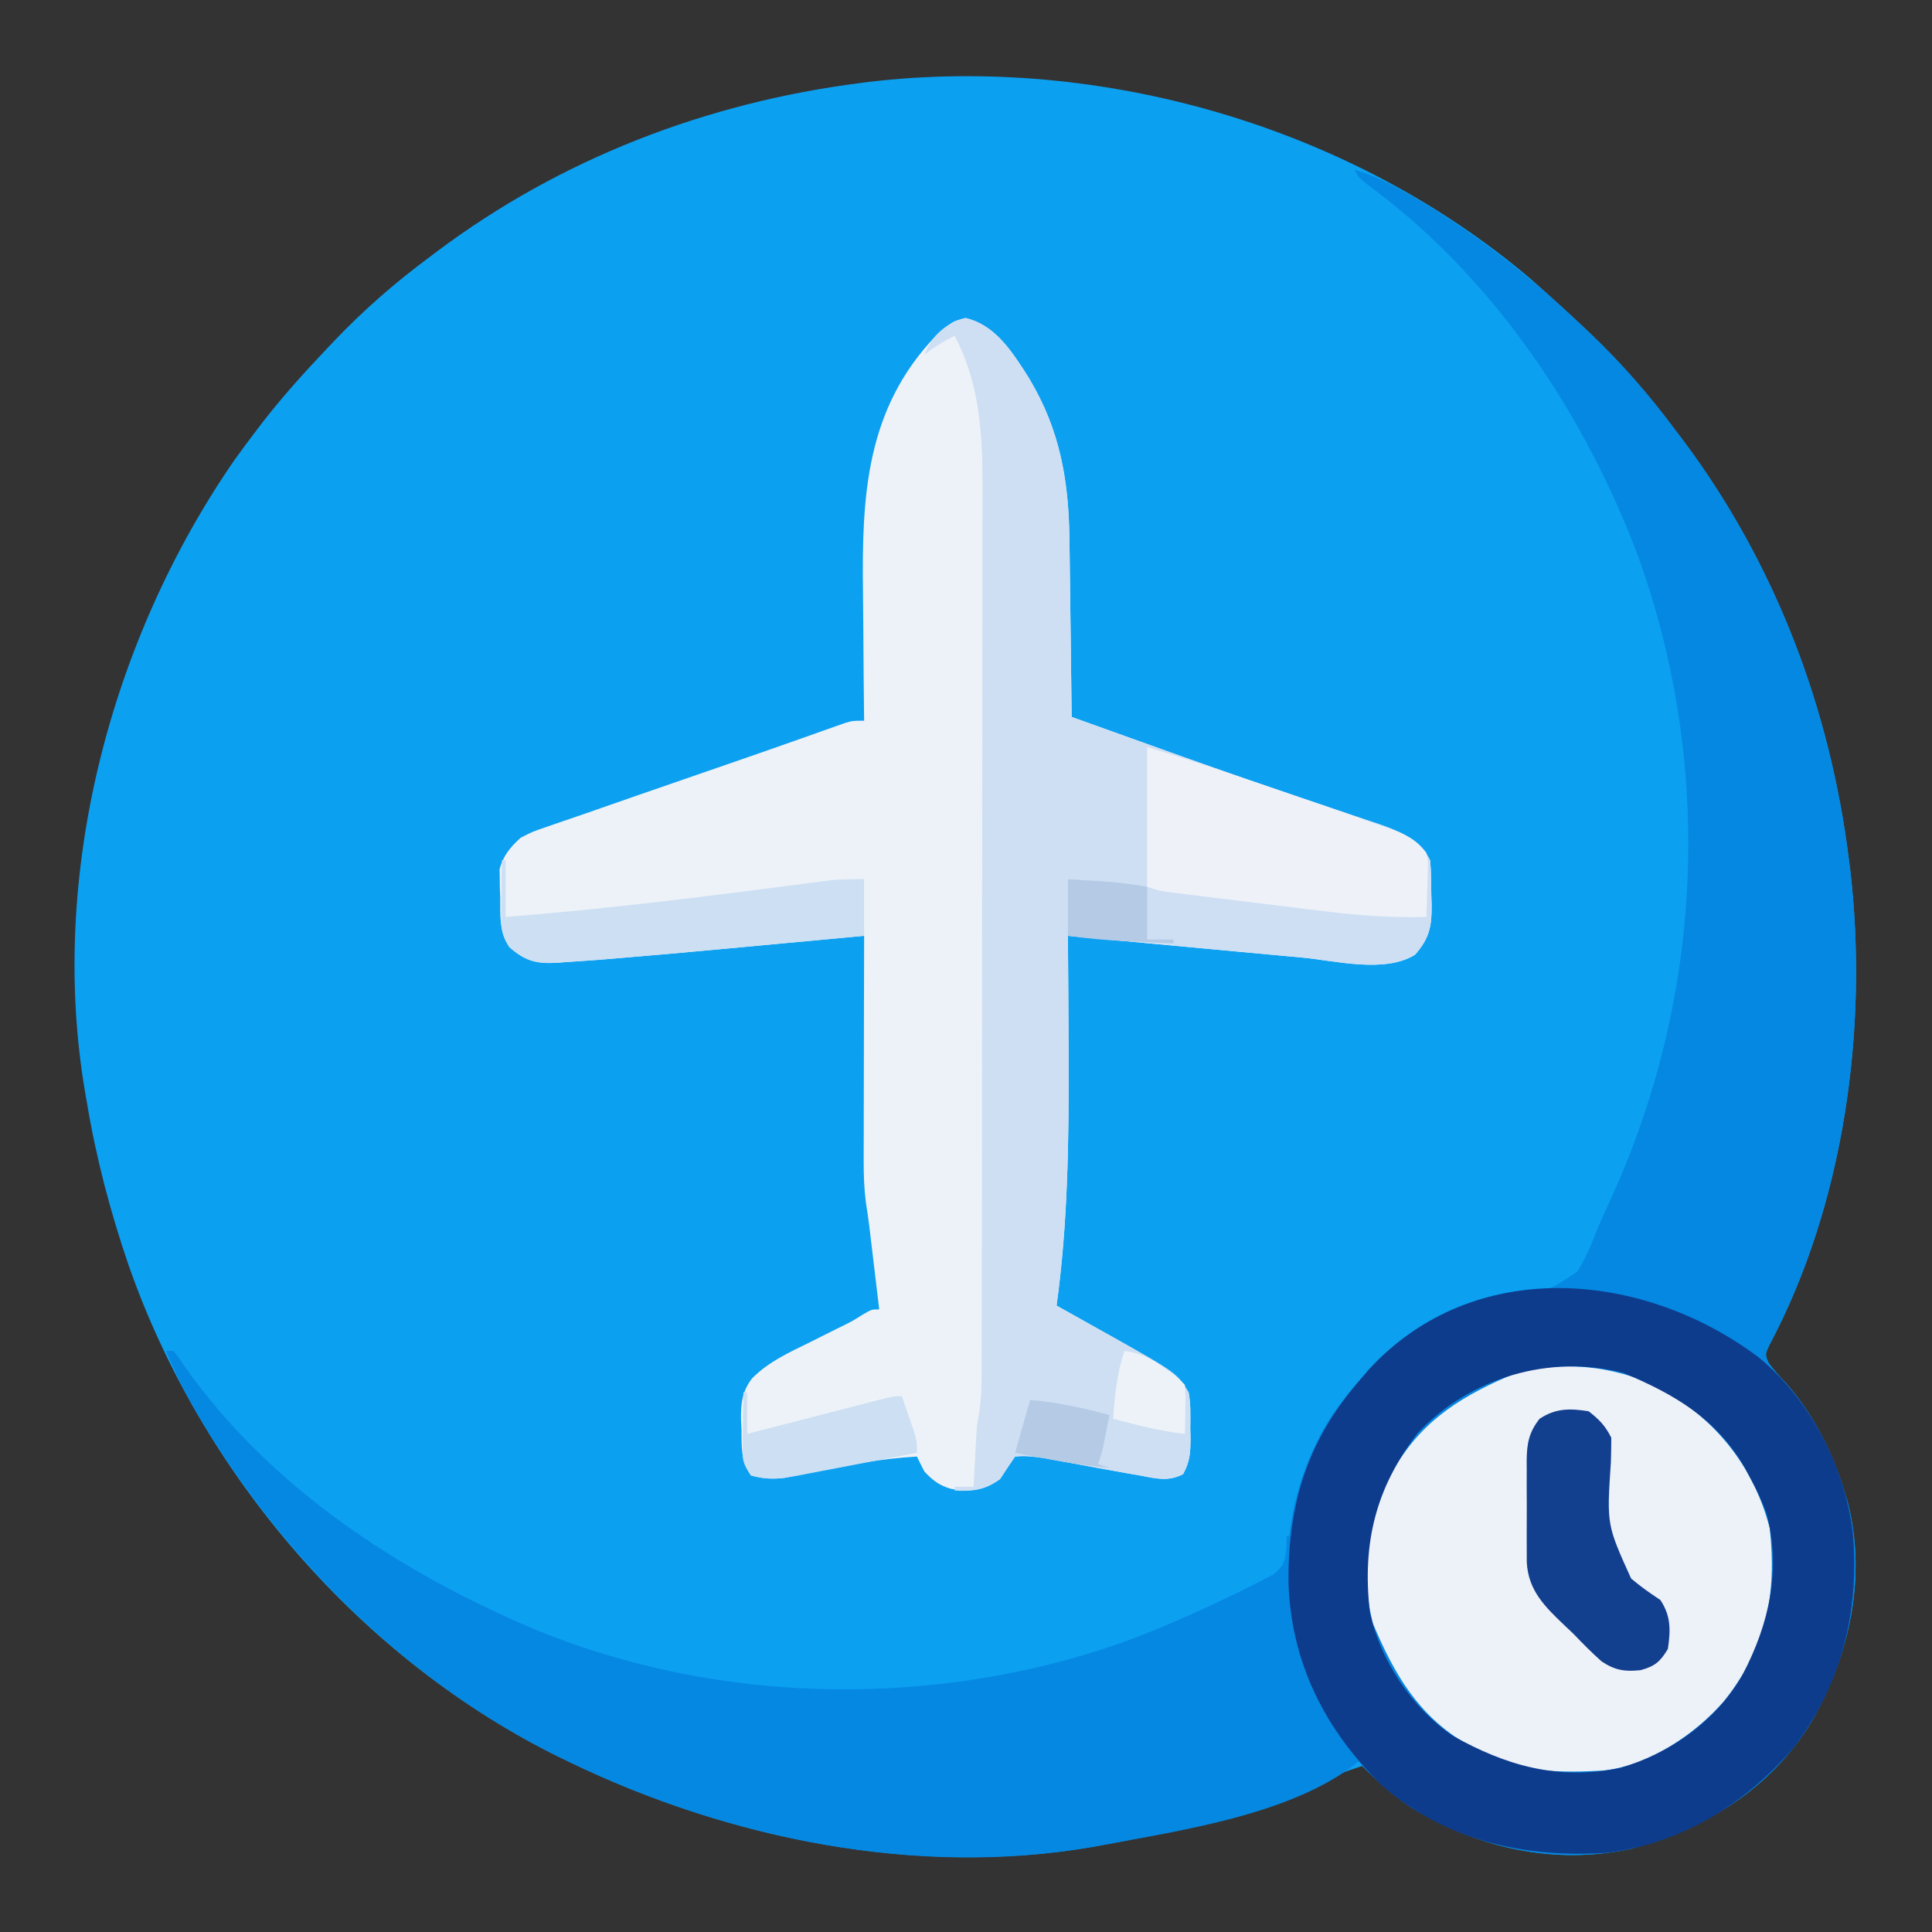
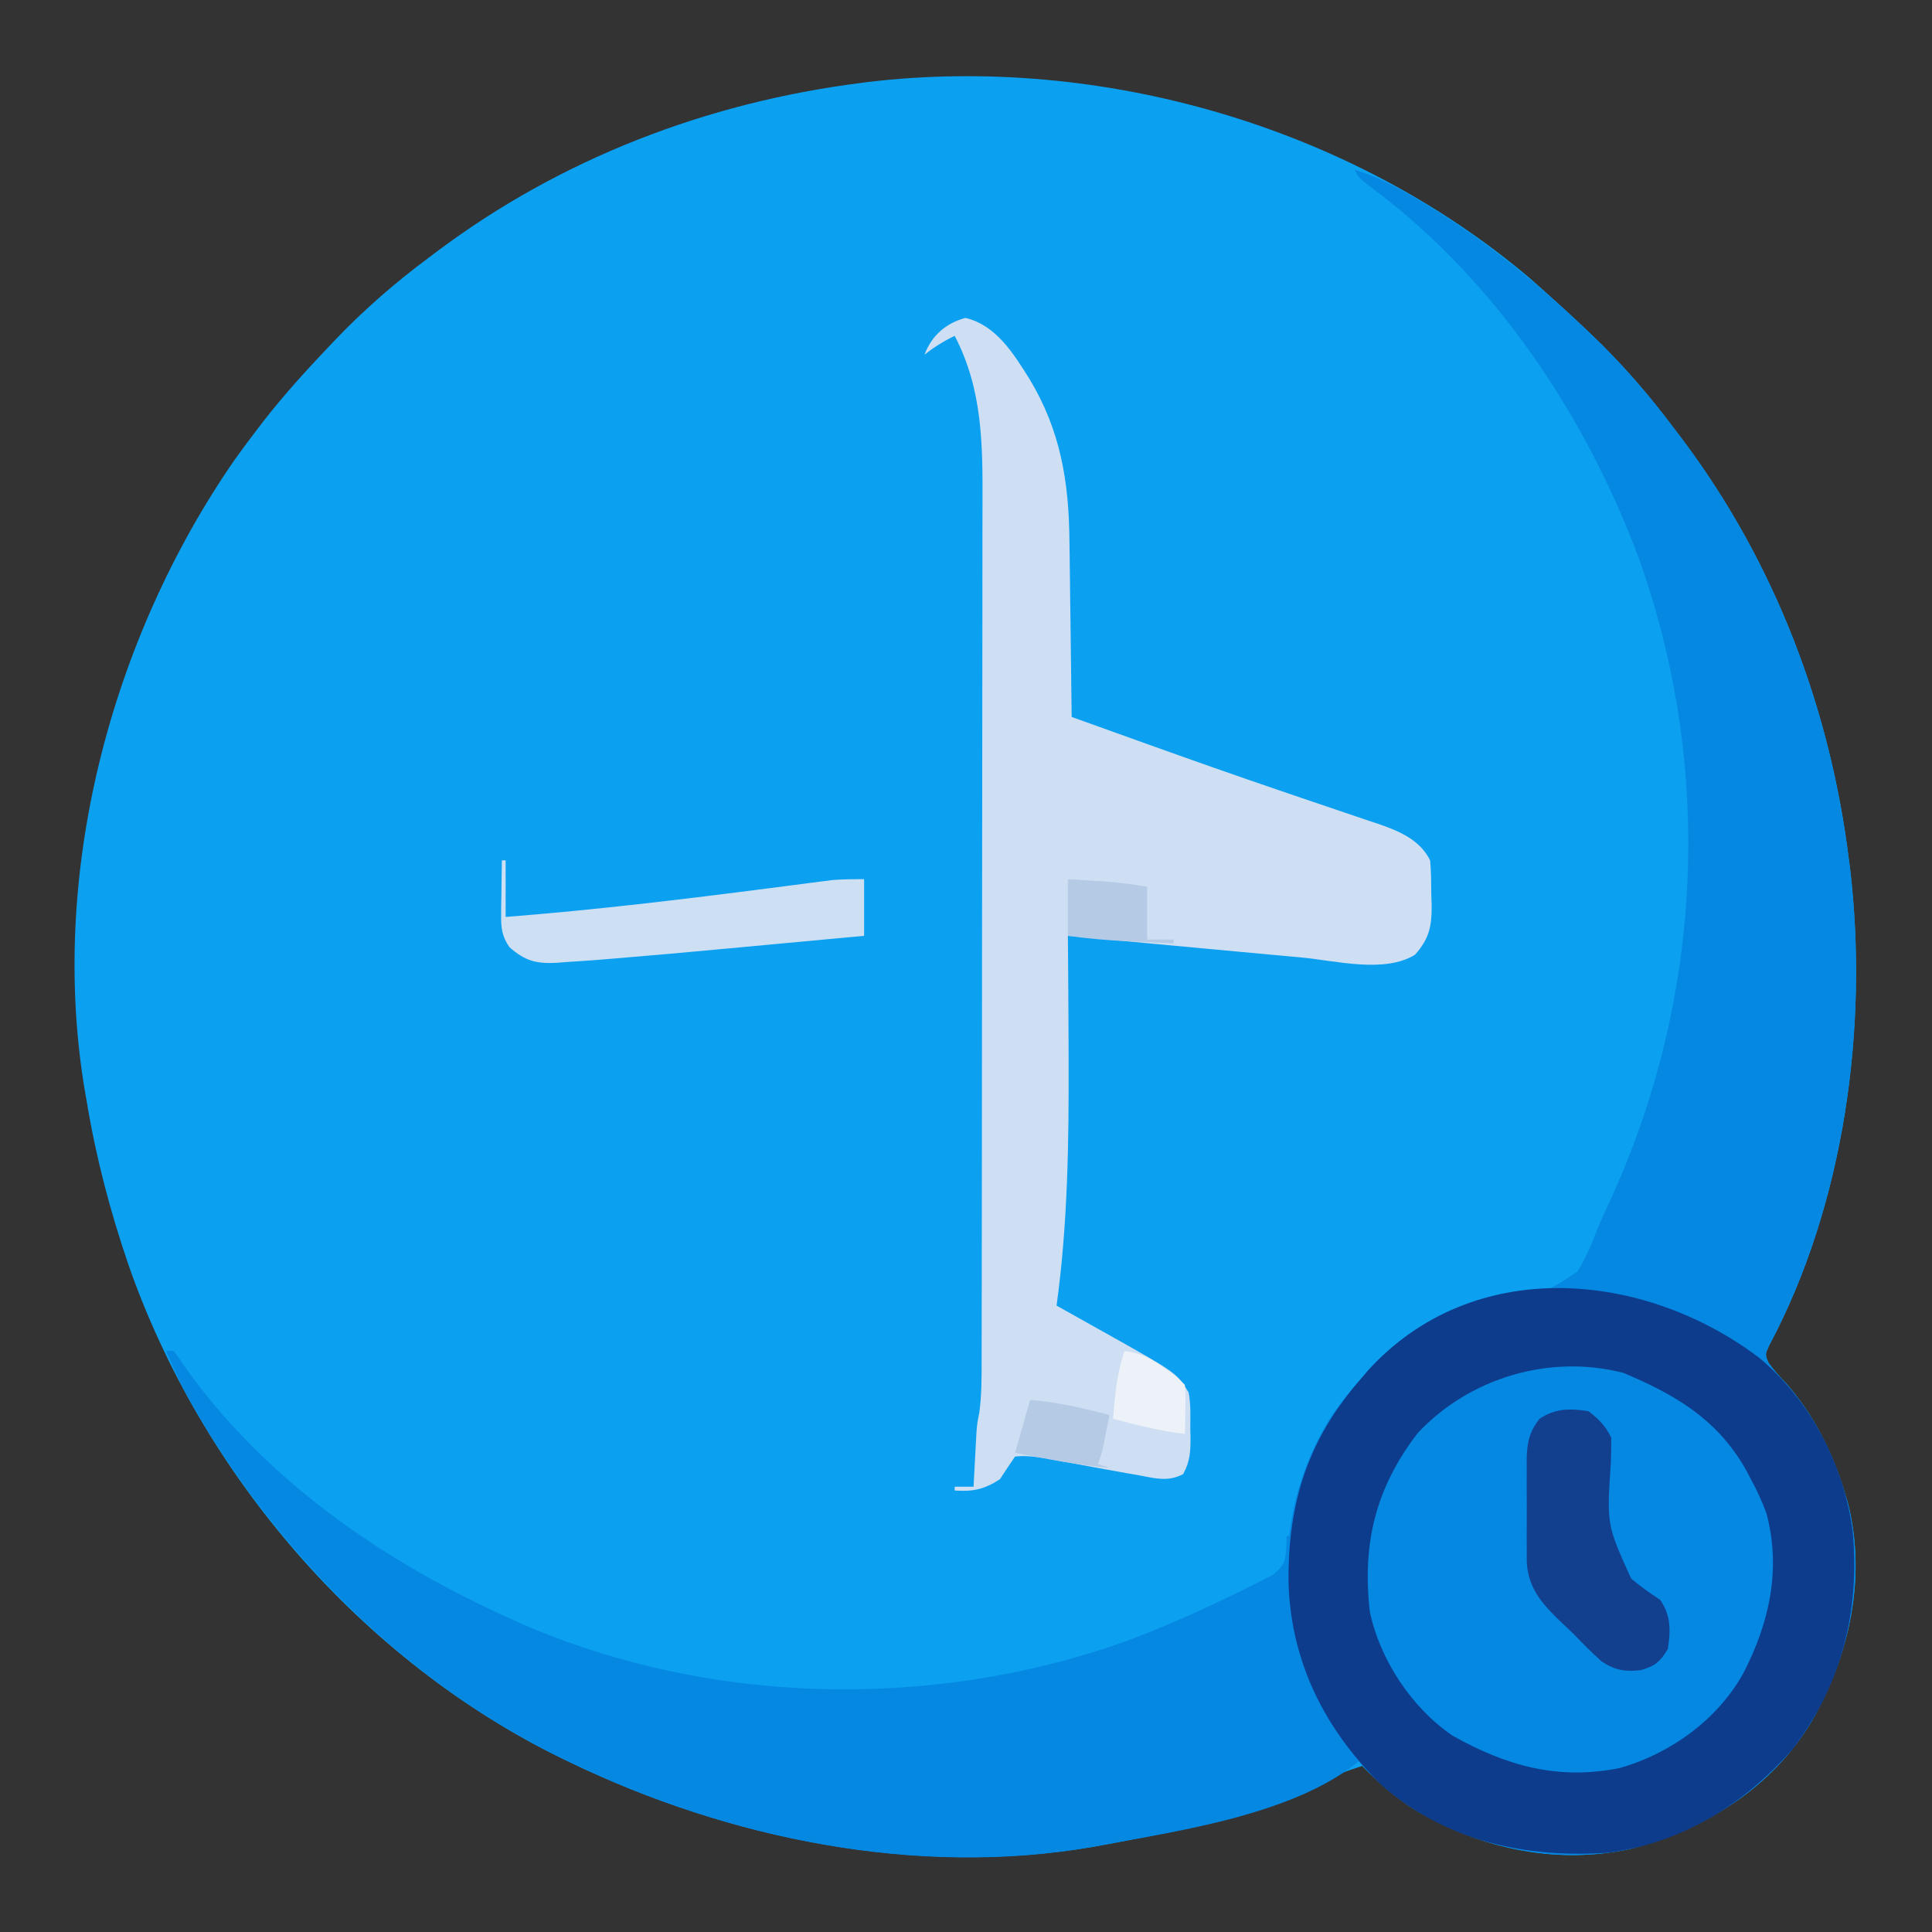
<svg xmlns="http://www.w3.org/2000/svg" width="512" height="512">
  <rect width="100%" height="100%" fill="#333333" stroke="none" />
  <path d="M0 0 C4.919 4.334 9.774 8.713 14.527 13.227 C15.061 13.732 15.596 14.238 16.146 14.758 C24.444 22.667 31.681 31.042 38.527 40.227 C39.606 41.648 39.606 41.648 40.707 43.098 C65.002 75.664 79.558 114.022 84.527 154.227 C84.622 154.938 84.716 155.65 84.813 156.383 C89.762 198.307 83.317 245.375 63.363 282.801 C62.28 285.168 62.28 285.168 63.184 287.348 C64.557 289.268 66.007 290.91 67.652 292.602 C75.123 300.976 80.397 311.5 83.527 322.227 C83.752 322.952 83.976 323.678 84.207 324.426 C89.296 344.398 84.599 364.978 74.583 382.48 C63.752 400.4 46.283 410.899 26.527 416.227 C6.224 420.565 -14.014 415.925 -31.473 405.227 C-36.176 401.924 -40.462 398.339 -44.473 394.227 C-48.795 395.591 -52.958 397.215 -57.144 398.942 C-75.529 406.499 -93.893 411.739 -113.473 415.227 C-114.212 415.361 -114.951 415.495 -115.712 415.633 C-162.472 423.662 -212.254 413.604 -254.473 393.227 C-255.209 392.872 -255.945 392.518 -256.703 392.153 C-309.793 366.224 -352.153 316.844 -371.479 261.273 C-376.299 247.155 -380.038 232.954 -382.473 218.227 C-382.601 217.503 -382.73 216.78 -382.862 216.035 C-392.787 158.401 -376.23 95.716 -343.355 48.164 C-341.44 45.48 -339.478 42.844 -337.473 40.227 C-336.85 39.411 -336.227 38.595 -335.586 37.754 C-330.241 30.913 -324.447 24.515 -318.473 18.227 C-317.966 17.691 -317.459 17.155 -316.937 16.604 C-309.03 8.307 -300.674 1.049 -291.473 -5.773 C-290.91 -6.197 -290.347 -6.621 -289.767 -7.058 C-256.9 -31.732 -218.151 -46.596 -177.473 -51.773 C-176.755 -51.869 -176.038 -51.965 -175.298 -52.063 C-113.593 -59.341 -47.486 -40.242 0 0 Z " fill="#0CA0F1" transform="translate(405.473,73.773)" />
  <path d="M0 0 C4.8 1.425 9.04 3.472 13.375 5.938 C14.066 6.329 14.757 6.721 15.469 7.125 C32.203 16.781 47.016 28.721 61 42 C61.534 42.505 62.068 43.011 62.619 43.532 C70.917 51.44 78.153 59.815 85 69 C86.079 70.421 86.079 70.421 87.18 71.871 C111.475 104.438 126.03 142.795 131 183 C131.141 184.068 131.141 184.068 131.286 185.157 C136.235 227.08 129.79 274.148 109.836 311.574 C108.753 313.941 108.753 313.941 109.656 316.121 C111.029 318.041 112.479 319.683 114.125 321.375 C121.595 329.75 126.869 340.273 130 351 C130.224 351.726 130.449 352.451 130.68 353.199 C135.769 373.171 131.071 393.751 121.056 411.253 C110.225 429.173 92.755 439.672 73 445 C52.576 449.365 32.598 444.592 15 434 C-0.351 423.924 -11.771 406.78 -16.152 388.961 C-20.24 368.424 -17.291 347.648 -6 330 C-3.504 326.497 -0.849 323.22 2 320 C2.518 319.388 3.036 318.775 3.57 318.145 C12.466 308.377 26.967 299.812 40.102 298.375 C50.611 297.569 50.611 297.569 59 292 C61.108 288.691 62.596 285.163 64.008 281.512 C65.084 278.788 66.292 276.153 67.531 273.5 C92.321 219.808 95.239 158.38 75.188 102.625 C61.239 65.333 37.516 29.633 5.456 5.476 C1.091 2.181 1.091 2.181 0 0 Z " fill="#0588E2" transform="translate(359,45)" />
-   <path d="M0 0 C7.553 1.629 11.83 8.15 15.875 14.312 C24.804 28.48 27.453 42.485 27.602 59.008 C27.62 60.361 27.64 61.715 27.66 63.068 C27.711 66.596 27.751 70.123 27.788 73.651 C27.829 77.265 27.88 80.879 27.93 84.492 C28.026 91.557 28.11 98.622 28.188 105.688 C33.295 107.523 38.404 109.355 43.514 111.185 C45.378 111.853 47.243 112.521 49.107 113.191 C60.379 117.235 71.67 121.214 83.008 125.07 C85.105 125.787 87.203 126.504 89.3 127.221 C92.354 128.264 95.408 129.303 98.468 130.327 C101.321 131.282 104.169 132.253 107.016 133.227 C107.858 133.503 108.7 133.78 109.567 134.065 C115.018 135.95 120.464 138.241 123.188 143.688 C123.478 146.764 123.465 149.849 123.5 152.938 C123.529 153.784 123.558 154.631 123.588 155.504 C123.644 161.054 123.019 164.366 119.188 168.688 C111.132 173.702 98.131 170.276 89.188 169.438 C87.737 169.305 86.286 169.173 84.834 169.042 C80.837 168.678 76.841 168.307 72.844 167.935 C70.031 167.673 67.218 167.413 64.405 167.153 C51.999 166.006 39.593 164.851 27.188 163.688 C27.197 164.799 27.197 164.799 27.208 165.933 C27.288 175.33 27.343 184.727 27.375 194.125 C27.378 194.869 27.38 195.613 27.383 196.379 C27.45 218.271 27.183 239.959 24.188 261.688 C24.837 262.05 25.487 262.412 26.156 262.786 C29.148 264.457 32.136 266.135 35.125 267.812 C36.147 268.382 37.168 268.952 38.221 269.539 C56.066 279.574 56.066 279.574 59.188 284.688 C59.783 287.835 59.652 290.989 59.625 294.188 C59.645 295.042 59.665 295.897 59.686 296.777 C59.683 300.53 59.554 303.023 57.723 306.344 C53.795 308.425 50.374 307.483 46.188 306.688 C44.568 306.407 44.568 306.407 42.916 306.121 C37.984 305.255 33.063 304.335 28.141 303.416 C26.934 303.195 25.727 302.974 24.484 302.746 C23.395 302.543 22.305 302.34 21.183 302.131 C18.413 301.721 15.972 301.385 13.188 301.688 C11.824 303.667 10.493 305.669 9.188 307.688 C4.843 310.82 1.429 311.059 -3.695 310.266 C-6.804 309.417 -8.619 308.014 -10.812 305.688 C-11.509 304.369 -12.181 303.038 -12.812 301.688 C-22.643 302.264 -32.013 303.995 -41.629 306.047 C-42.728 306.271 -43.828 306.495 -44.961 306.727 C-45.942 306.935 -46.924 307.143 -47.935 307.358 C-51.179 307.729 -53.662 307.541 -56.812 306.688 C-59.553 302.577 -59.254 299.271 -59.312 294.438 C-59.354 293.603 -59.395 292.769 -59.438 291.91 C-59.492 287.589 -59.163 284.468 -56.504 280.969 C-52.191 276.596 -46.708 274.103 -41.25 271.438 C-39.206 270.413 -37.164 269.387 -35.121 268.359 C-34.222 267.917 -33.323 267.474 -32.396 267.019 C-29.754 265.699 -29.754 265.699 -27.106 264.021 C-24.812 262.688 -24.812 262.688 -22.812 262.688 C-23.29 258.667 -23.77 254.646 -24.25 250.625 C-24.385 249.491 -24.519 248.358 -24.658 247.189 C-24.79 246.084 -24.922 244.979 -25.059 243.84 C-25.179 242.829 -25.299 241.818 -25.424 240.777 C-25.691 238.656 -25.995 236.54 -26.33 234.428 C-26.796 230.814 -26.933 227.384 -26.926 223.742 C-26.926 223.088 -26.926 222.433 -26.926 221.759 C-26.926 219.622 -26.918 217.485 -26.91 215.348 C-26.908 213.856 -26.907 212.363 -26.906 210.871 C-26.902 206.964 -26.892 203.056 -26.881 199.148 C-26.871 195.153 -26.866 191.157 -26.861 187.162 C-26.851 179.337 -26.834 171.512 -26.812 163.688 C-27.59 163.76 -28.368 163.833 -29.17 163.909 C-36.609 164.605 -44.049 165.297 -51.489 165.983 C-55.311 166.335 -59.133 166.69 -62.955 167.049 C-72.903 167.982 -82.854 168.871 -92.812 169.688 C-93.985 169.785 -95.157 169.882 -96.364 169.982 C-99.437 170.225 -102.51 170.435 -105.586 170.629 C-106.453 170.698 -107.32 170.768 -108.213 170.84 C-113.606 171.125 -116.599 170.414 -120.812 166.688 C-123.623 162.573 -123.217 158.129 -123.25 153.312 C-123.283 152.475 -123.316 151.637 -123.35 150.773 C-123.357 149.954 -123.364 149.134 -123.371 148.289 C-123.391 147.18 -123.391 147.18 -123.412 146.049 C-122.509 142.491 -120.494 140.087 -117.812 137.688 C-114.67 136.083 -114.67 136.083 -111.004 134.836 C-109.976 134.477 -109.976 134.477 -108.928 134.11 C-107.399 133.578 -105.867 133.055 -104.332 132.538 C-101.643 131.63 -98.966 130.693 -96.289 129.751 C-90.117 127.582 -83.934 125.446 -77.75 123.312 C-74.612 122.227 -71.474 121.142 -68.337 120.056 C-66.266 119.34 -64.194 118.625 -62.123 117.91 C-56.82 116.081 -51.523 114.236 -46.235 112.366 C-45.178 111.994 -44.121 111.622 -43.032 111.238 C-41.015 110.527 -38.999 109.812 -36.985 109.093 C-36.086 108.777 -35.187 108.46 -34.26 108.134 C-33.471 107.854 -32.682 107.574 -31.869 107.285 C-29.812 106.688 -29.812 106.688 -26.812 106.688 C-26.821 105.946 -26.83 105.205 -26.839 104.441 C-26.92 97.383 -26.981 90.324 -27.02 83.265 C-27.04 79.638 -27.068 76.011 -27.114 72.384 C-27.425 47.128 -26.357 24.105 -7.812 4.688 C-3.366 0.823 -3.366 0.823 0 0 Z " fill="#EDF2F8" transform="translate(255.812,84.312)" />
  <path d="M0 0 C8.153 1.957 12.723 9.473 16.964 16.203 C25.176 29.858 27.398 43.374 27.539 59.07 C27.558 60.424 27.577 61.777 27.598 63.13 C27.649 66.658 27.688 70.186 27.726 73.714 C27.766 77.328 27.817 80.941 27.867 84.555 C27.963 91.62 28.048 98.685 28.125 105.75 C33.233 107.585 38.342 109.418 43.451 111.247 C45.316 111.915 47.18 112.584 49.045 113.253 C60.317 117.297 71.607 121.276 82.945 125.133 C85.043 125.849 87.14 126.566 89.238 127.283 C92.291 128.327 95.346 129.365 98.406 130.389 C101.259 131.344 104.106 132.315 106.953 133.289 C108.216 133.704 108.216 133.704 109.505 134.127 C114.955 136.013 120.402 138.303 123.125 143.75 C123.415 146.826 123.403 149.912 123.438 153 C123.467 153.847 123.496 154.694 123.525 155.566 C123.581 161.117 122.957 164.429 119.125 168.75 C111.069 173.765 98.069 170.338 89.125 169.5 C87.674 169.368 86.223 169.236 84.772 169.104 C80.775 168.74 76.778 168.37 72.782 167.997 C69.969 167.735 67.156 167.475 64.343 167.215 C51.936 166.069 39.53 164.913 27.125 163.75 C27.132 164.491 27.138 165.232 27.145 165.996 C27.226 175.393 27.28 184.79 27.312 194.188 C27.315 194.931 27.318 195.675 27.32 196.441 C27.387 218.333 27.12 240.022 24.125 261.75 C24.775 262.112 25.424 262.475 26.094 262.848 C29.085 264.52 32.074 266.197 35.062 267.875 C36.595 268.73 36.595 268.73 38.158 269.602 C56.004 279.636 56.004 279.636 59.125 284.75 C59.721 287.897 59.589 291.052 59.562 294.25 C59.582 295.105 59.602 295.959 59.623 296.84 C59.62 300.593 59.492 303.085 57.66 306.406 C53.733 308.488 50.311 307.546 46.125 306.75 C44.506 306.469 44.506 306.469 42.854 306.183 C37.922 305.317 33 304.398 28.078 303.479 C26.872 303.257 25.665 303.036 24.422 302.809 C23.332 302.605 22.243 302.402 21.12 302.193 C18.351 301.783 15.91 301.448 13.125 301.75 C11.761 303.729 10.431 305.732 9.125 307.75 C5.009 310.434 2.006 311.099 -2.875 310.75 C-2.875 310.42 -2.875 310.09 -2.875 309.75 C-1.225 309.75 0.425 309.75 2.125 309.75 C2.186 308.592 2.246 307.435 2.309 306.242 C2.393 304.703 2.478 303.164 2.562 301.625 C2.621 300.484 2.621 300.484 2.682 299.32 C2.724 298.573 2.765 297.825 2.809 297.055 C2.864 296.034 2.864 296.034 2.92 294.992 C3.125 292.75 3.125 292.75 3.629 290.264 C4.289 285.59 4.27 281.004 4.265 276.29 C4.268 275.237 4.271 274.184 4.274 273.099 C4.283 269.572 4.285 266.044 4.286 262.516 C4.291 259.986 4.296 257.456 4.301 254.926 C4.314 248.052 4.321 241.177 4.325 234.303 C4.328 230.006 4.332 225.708 4.337 221.411 C4.349 209.499 4.359 197.586 4.363 185.674 C4.363 184.912 4.363 184.151 4.363 183.366 C4.363 182.602 4.364 181.838 4.364 181.052 C4.364 179.504 4.365 177.957 4.365 176.41 C4.365 175.642 4.366 174.875 4.366 174.084 C4.37 161.662 4.387 149.24 4.411 136.818 C4.434 124.046 4.447 111.274 4.448 98.503 C4.449 91.339 4.455 84.176 4.473 77.013 C4.49 70.269 4.491 63.525 4.483 56.782 C4.482 54.314 4.486 51.846 4.496 49.378 C4.555 33.666 4.569 19.033 -2.875 4.75 C-5.809 6.168 -8.308 7.733 -10.875 9.75 C-9.008 4.709 -5.171 1.349 0 0 Z " fill="#CEDFF3" transform="translate(255.875,84.25)" />
  <path d="M0 0 C0.66 0 1.32 0 2 0 C3.142 1.477 4.211 3.011 5.25 4.562 C25.591 33.179 55.522 54.295 87 69 C87.962 69.456 87.962 69.456 88.943 69.921 C139.952 93.933 201.662 95.852 254.589 76.866 C263.938 73.379 273.024 69.35 282 65 C283.098 64.479 283.098 64.479 284.217 63.948 C286.228 62.98 288.209 61.97 290.188 60.938 C291.295 60.369 292.402 59.801 293.543 59.215 C296.246 56.778 296.419 56.19 296.863 52.754 C296.931 50.896 296.931 50.896 297 49 C297.33 49 297.66 49 298 49 C298.004 49.577 298.008 50.155 298.012 50.75 C298.288 73.001 302.443 90.557 317 108 C300.067 122.624 269.032 127.084 248 131 C247.197 131.15 246.394 131.3 245.566 131.454 C198.983 139.587 149.036 129.289 107 109 C106.264 108.646 105.528 108.291 104.77 107.926 C64.731 88.372 31.069 55.141 8.5 17 C8.103 16.331 7.706 15.662 7.297 14.972 C4.497 10.132 2.185 5.144 0 0 Z " fill="#0588E2" transform="translate(44,358)" />
-   <path d="M0 0 C13.641 8.318 22.964 20.369 27 36 C28.913 53.566 26.129 67.559 15.047 81.641 C7.217 90.665 -5.128 99.008 -17.321 100.233 C-29.108 100.854 -39.457 100.761 -50 95 C-51.441 94.238 -51.441 94.238 -52.91 93.461 C-66.081 85.815 -72.429 74.844 -78.164 61.238 C-81.39 48.743 -80.172 34.295 -74 23 C-73.492 22.04 -72.984 21.079 -72.461 20.09 C-64.822 6.931 -53.844 0.542 -40.23 -5.16 C-26.677 -8.684 -12.1 -6.795 0 0 Z " fill="#EDF1F8" transform="translate(442,369)" />
  <path d="M0 0 C13.662 11.331 22.553 28.597 24.812 46.188 C26.731 67.17 21.821 86.752 8.938 103.625 C-3.748 118.302 -20.679 128.767 -40.188 131.188 C-62.156 132.651 -82.914 128.066 -99.957 113.363 C-115.114 98.578 -124.115 80.618 -124.726 59.482 C-124.874 38.16 -119.522 21.393 -105.188 5.188 C-104.669 4.575 -104.151 3.963 -103.617 3.332 C-75.768 -27.246 -30.548 -23.097 0 0 Z M-90.496 19.98 C-101.617 34.492 -105.196 49.114 -103.188 67.188 C-100.545 80.02 -92.041 92.84 -81.188 100.188 C-66.955 108.169 -53.259 112.042 -36.877 108.719 C-23.495 104.899 -11.099 95.946 -4.277 83.781 C2.641 70.48 5.92 56.177 1.938 41.242 C0.77 38.054 -0.56 35.165 -2.188 32.188 C-2.949 30.747 -2.949 30.747 -3.727 29.277 C-11.372 16.106 -22.344 9.758 -35.949 4.023 C-55.477 -1.017 -76.722 5.277 -90.496 19.98 Z " fill="#0E3C8D" transform="translate(466.188,359.812)" />
-   <path d="M0 0 C6.73 2.019 13.395 4.095 20.039 6.363 C21.426 6.835 21.426 6.835 22.841 7.316 C24.786 7.978 26.73 8.641 28.674 9.305 C31.596 10.302 34.518 11.295 37.441 12.287 C42.969 14.168 48.487 16.076 54 18 C54.815 18.283 55.631 18.565 56.471 18.856 C58.701 19.635 60.926 20.429 63.148 21.23 C65.003 21.892 65.003 21.892 66.896 22.567 C70.07 24.032 71.881 25.233 74 28 C74.454 30.015 74.454 30.015 74.391 32.109 C74.378 32.863 74.365 33.618 74.352 34.395 C74.318 35.172 74.285 35.949 74.25 36.75 C74.232 37.543 74.214 38.336 74.195 39.152 C74.148 41.102 74.077 43.051 74 45 C64.92 45.203 56.154 44.637 47.148 43.504 C45.887 43.351 44.625 43.198 43.325 43.04 C40.684 42.719 38.044 42.394 35.404 42.064 C32.023 41.642 28.642 41.229 25.26 40.82 C22.014 40.427 18.769 40.028 15.523 39.629 C14.311 39.481 13.099 39.333 11.849 39.181 C10.73 39.04 9.611 38.9 8.458 38.756 C7.474 38.634 6.49 38.512 5.475 38.386 C3 38 3 38 0 37 C0 24.79 0 12.58 0 0 Z " fill="#EEF2F8" transform="translate(304,198)" />
  <path d="M0 0 C2.824 2.19 4.415 3.83 6 7 C6.011 9.185 5.966 11.371 5.895 13.555 C4.793 30.05 4.793 30.05 11.262 44.321 C13.731 46.427 16.286 48.218 19 50 C21.84 54.259 21.74 58.004 21 63 C18.982 66.363 17.574 67.565 13.793 68.609 C9.615 69.057 6.972 68.65 3.445 66.293 C0.831 63.968 -1.585 61.53 -4 59 C-4.833 58.211 -5.665 57.422 -6.523 56.609 C-11.644 51.738 -16.005 47.428 -16.388 40.002 C-16.408 38.5 -16.41 36.998 -16.398 35.496 C-16.401 34.695 -16.404 33.894 -16.407 33.069 C-16.409 31.384 -16.404 29.699 -16.391 28.014 C-16.375 25.442 -16.391 22.871 -16.41 20.299 C-16.408 18.656 -16.404 17.014 -16.398 15.371 C-16.405 14.606 -16.411 13.842 -16.417 13.054 C-16.357 8.527 -15.831 5.579 -13 2 C-8.774 -0.817 -4.964 -0.8 0 0 Z " fill="#133F8F" transform="translate(421,374)" />
  <path d="M0 0 C0.33 0 0.66 0 1 0 C1 4.95 1 9.9 1 15 C24.504 13.164 47.849 10.363 71.229 7.338 C72.423 7.184 73.618 7.031 74.849 6.873 C77.108 6.582 79.367 6.288 81.625 5.991 C82.641 5.86 83.656 5.729 84.702 5.595 C86.025 5.422 86.025 5.422 87.375 5.246 C90.238 4.978 93.124 5 96 5 C96 9.95 96 14.9 96 20 C87.775 20.771 79.55 21.537 71.324 22.295 C67.502 22.648 63.68 23.002 59.858 23.361 C49.91 24.294 39.959 25.183 30 26 C28.242 26.146 28.242 26.146 26.448 26.295 C23.376 26.538 20.303 26.748 17.227 26.941 C15.926 27.046 15.926 27.046 14.6 27.152 C9.207 27.437 6.213 26.726 2 23 C0.017 20.14 -0.242 17.891 -0.195 14.453 C-0.189 13.609 -0.182 12.764 -0.176 11.895 C-0.159 11.022 -0.142 10.149 -0.125 9.25 C-0.116 8.362 -0.107 7.474 -0.098 6.559 C-0.074 4.372 -0.041 2.186 0 0 Z " fill="#CCDFF3" transform="translate(133,228)" />
-   <path d="M0 0 C0.33 0 0.66 0 1 0 C1 3.63 1 7.26 1 11 C2.171 10.697 3.342 10.394 4.548 10.082 C8.883 8.961 13.217 7.844 17.553 6.728 C19.431 6.243 21.309 5.758 23.187 5.272 C25.882 4.575 28.577 3.881 31.273 3.188 C32.116 2.969 32.959 2.75 33.827 2.525 C39.772 1 39.772 1 42 1 C42.672 2.936 43.338 4.874 44 6.812 C44.371 7.891 44.742 8.97 45.125 10.082 C46 13 46 13 46 16 C40.701 17.028 35.399 18.043 30.094 19.046 C28.291 19.388 26.489 19.735 24.688 20.085 C22.093 20.588 19.496 21.079 16.898 21.566 C16.098 21.725 15.298 21.883 14.473 22.046 C10.075 22.857 6.381 23.325 2 22 C-0.102 18.847 -0.243 18.139 -0.195 14.551 C-0.189 13.703 -0.182 12.856 -0.176 11.982 C-0.159 11.101 -0.142 10.22 -0.125 9.312 C-0.116 8.42 -0.107 7.527 -0.098 6.607 C-0.074 4.405 -0.041 2.202 0 0 Z " fill="#CCDFF3" transform="translate(197,369)" />
  <path d="M0 0 C3.527 0.217 3.527 0.217 7.125 0.438 C7.853 0.481 8.582 0.524 9.333 0.568 C13.316 0.824 17.038 1.34 21 2 C21 6.62 21 11.24 21 16 C23.31 16 25.62 16 28 16 C28 16.33 28 16.66 28 17 C24.833 16.859 21.667 16.711 18.5 16.562 C17.613 16.523 16.726 16.484 15.812 16.443 C10.494 16.189 5.274 15.733 0 15 C0 10.05 0 5.1 0 0 Z " fill="#B4CAE5" transform="translate(283,233)" />
  <path d="M0 0 C7.236 0.603 13.994 2.115 21 4 C20.69 5.605 20.377 7.209 20.062 8.812 C19.801 10.152 19.801 10.152 19.535 11.52 C19 14 19 14 18 17 C18.99 17.33 19.98 17.66 21 18 C12.555 17.246 4.313 15.622 -4 14 C-2.68 9.38 -1.36 4.76 0 0 Z " fill="#B4CAE5" transform="translate(273,371)" />
  <path d="M0 0 C3.916 0.561 6.448 1.688 9.688 3.938 C10.454 4.462 11.221 4.987 12.012 5.527 C14 7 14 7 16 9 C16.195 12.039 16.195 12.039 16.125 15.625 C16.107 16.814 16.089 18.002 16.07 19.227 C16.047 20.142 16.024 21.057 16 22 C9.515 21.263 3.308 19.647 -3 18 C-2.57 11.749 -1.986 5.958 0 0 Z " fill="#EDF2F8" transform="translate(298,358)" />
</svg>